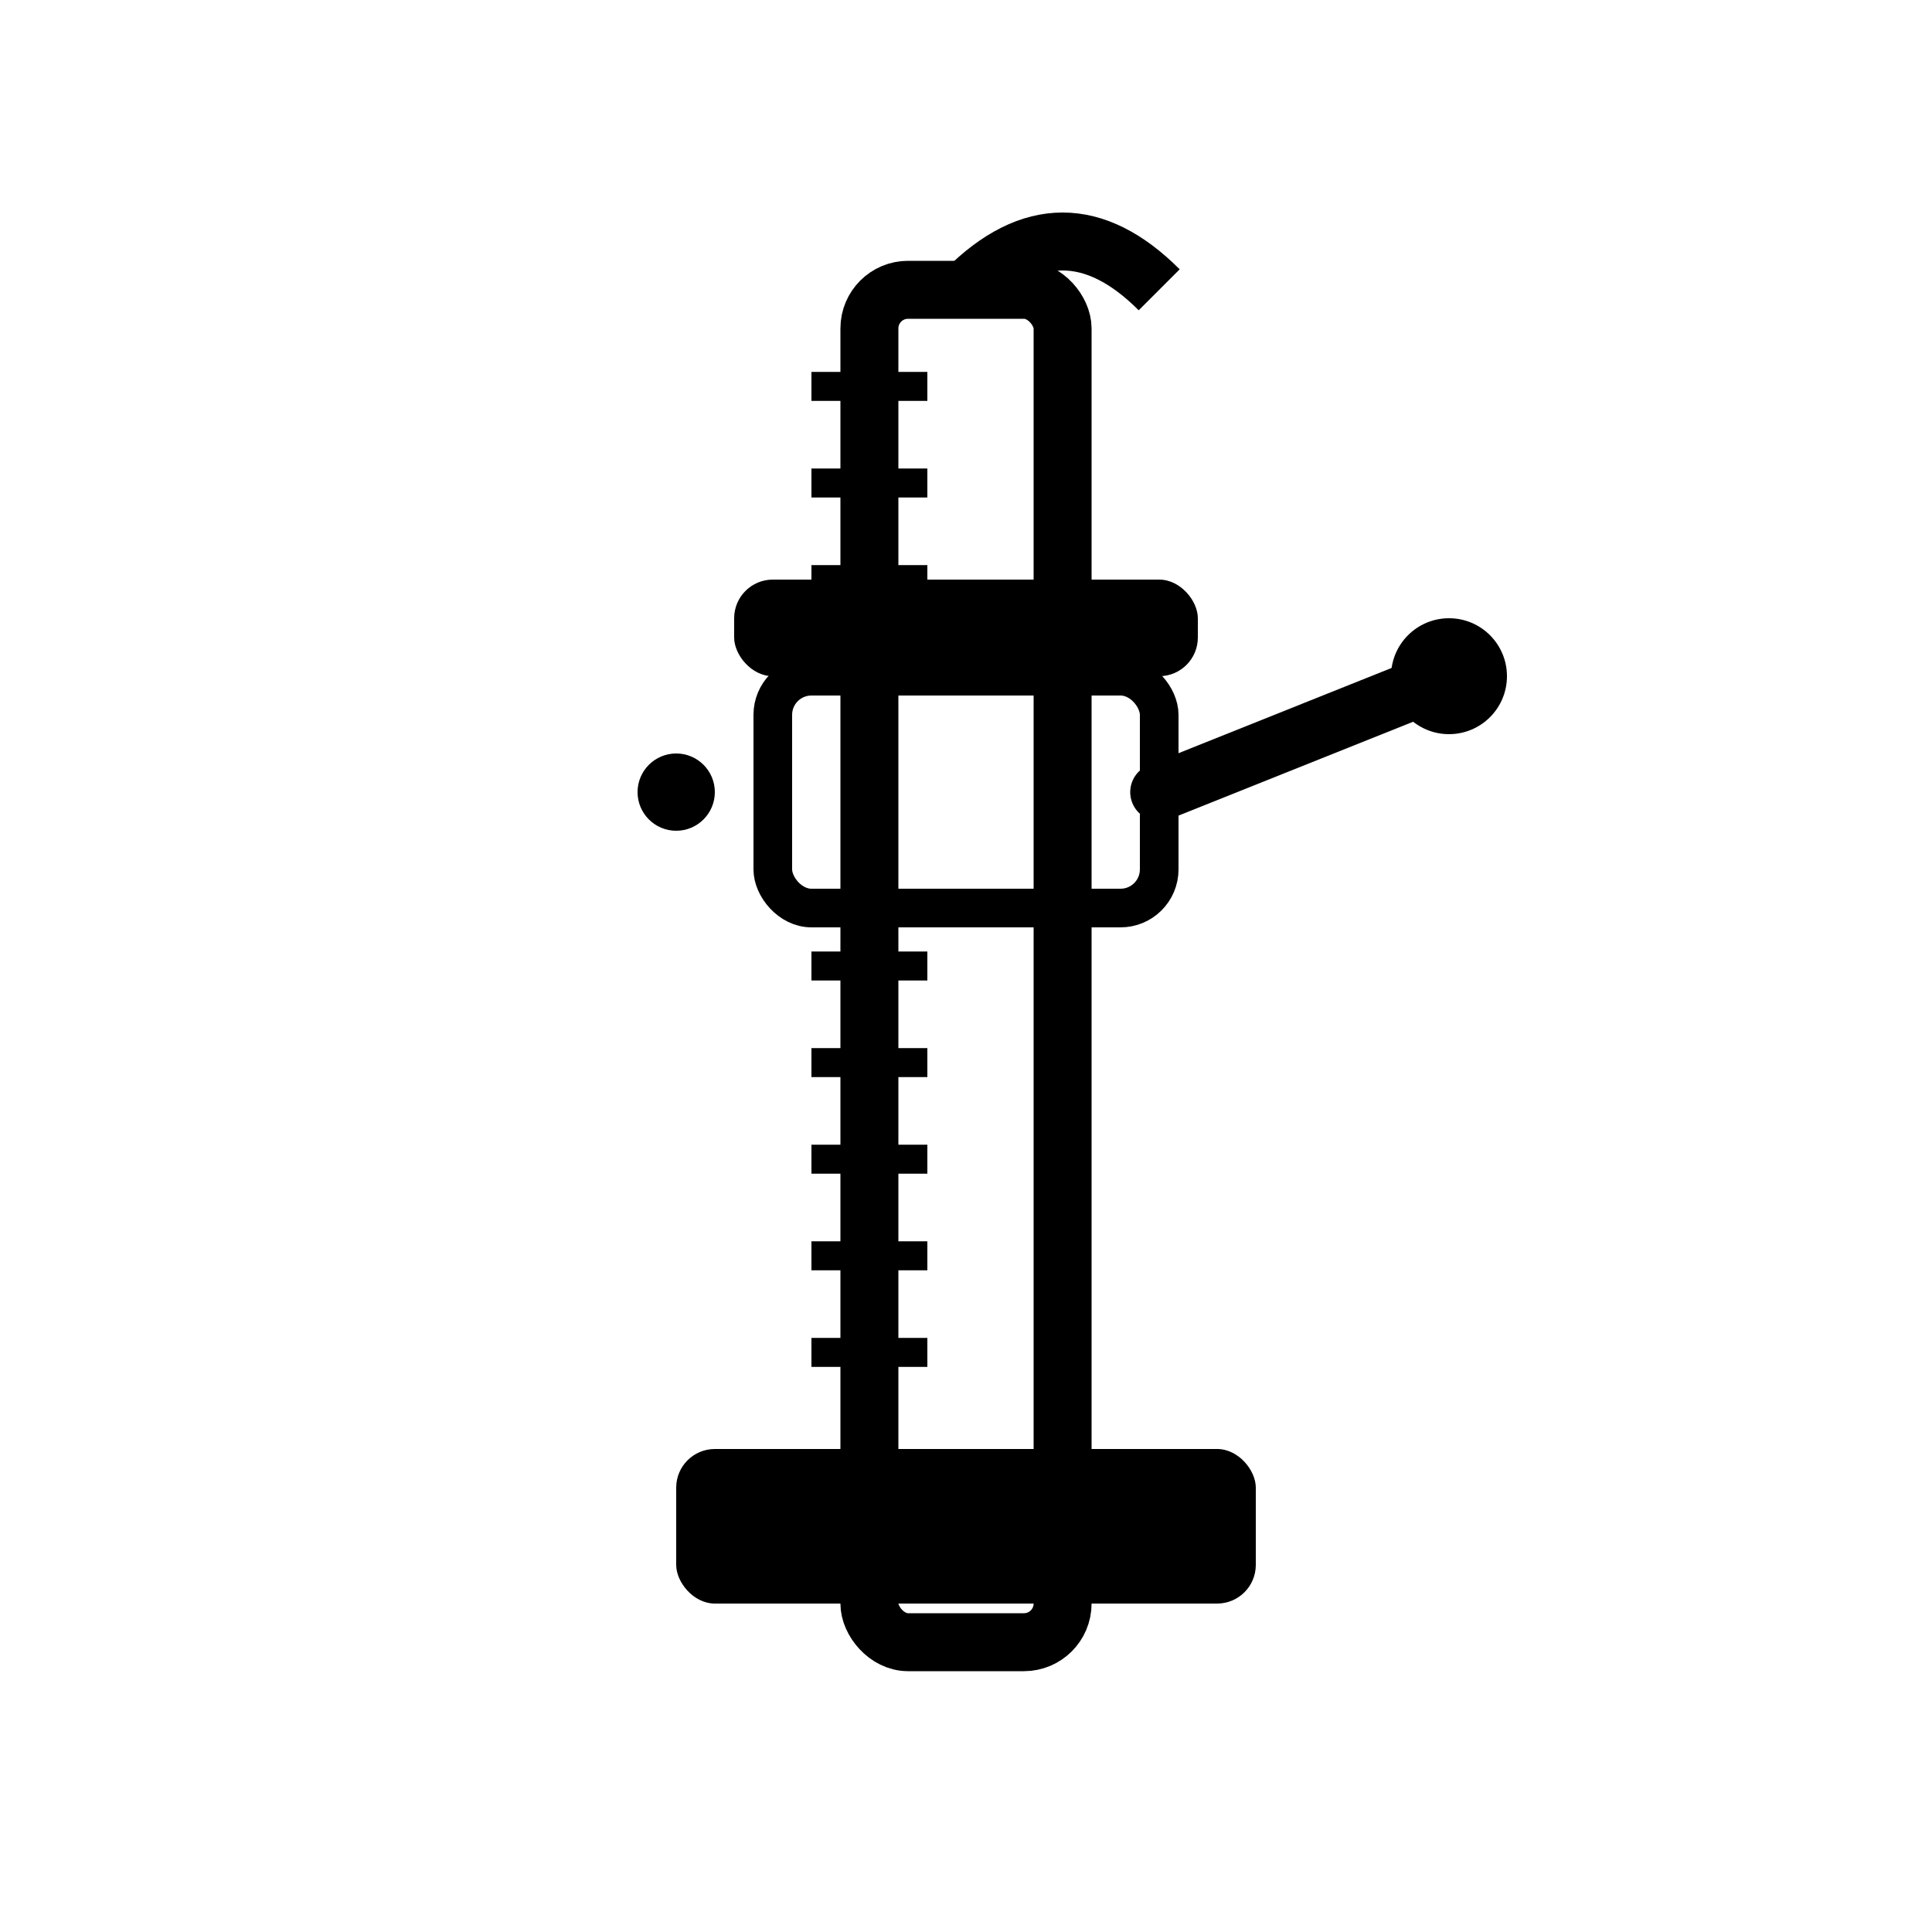
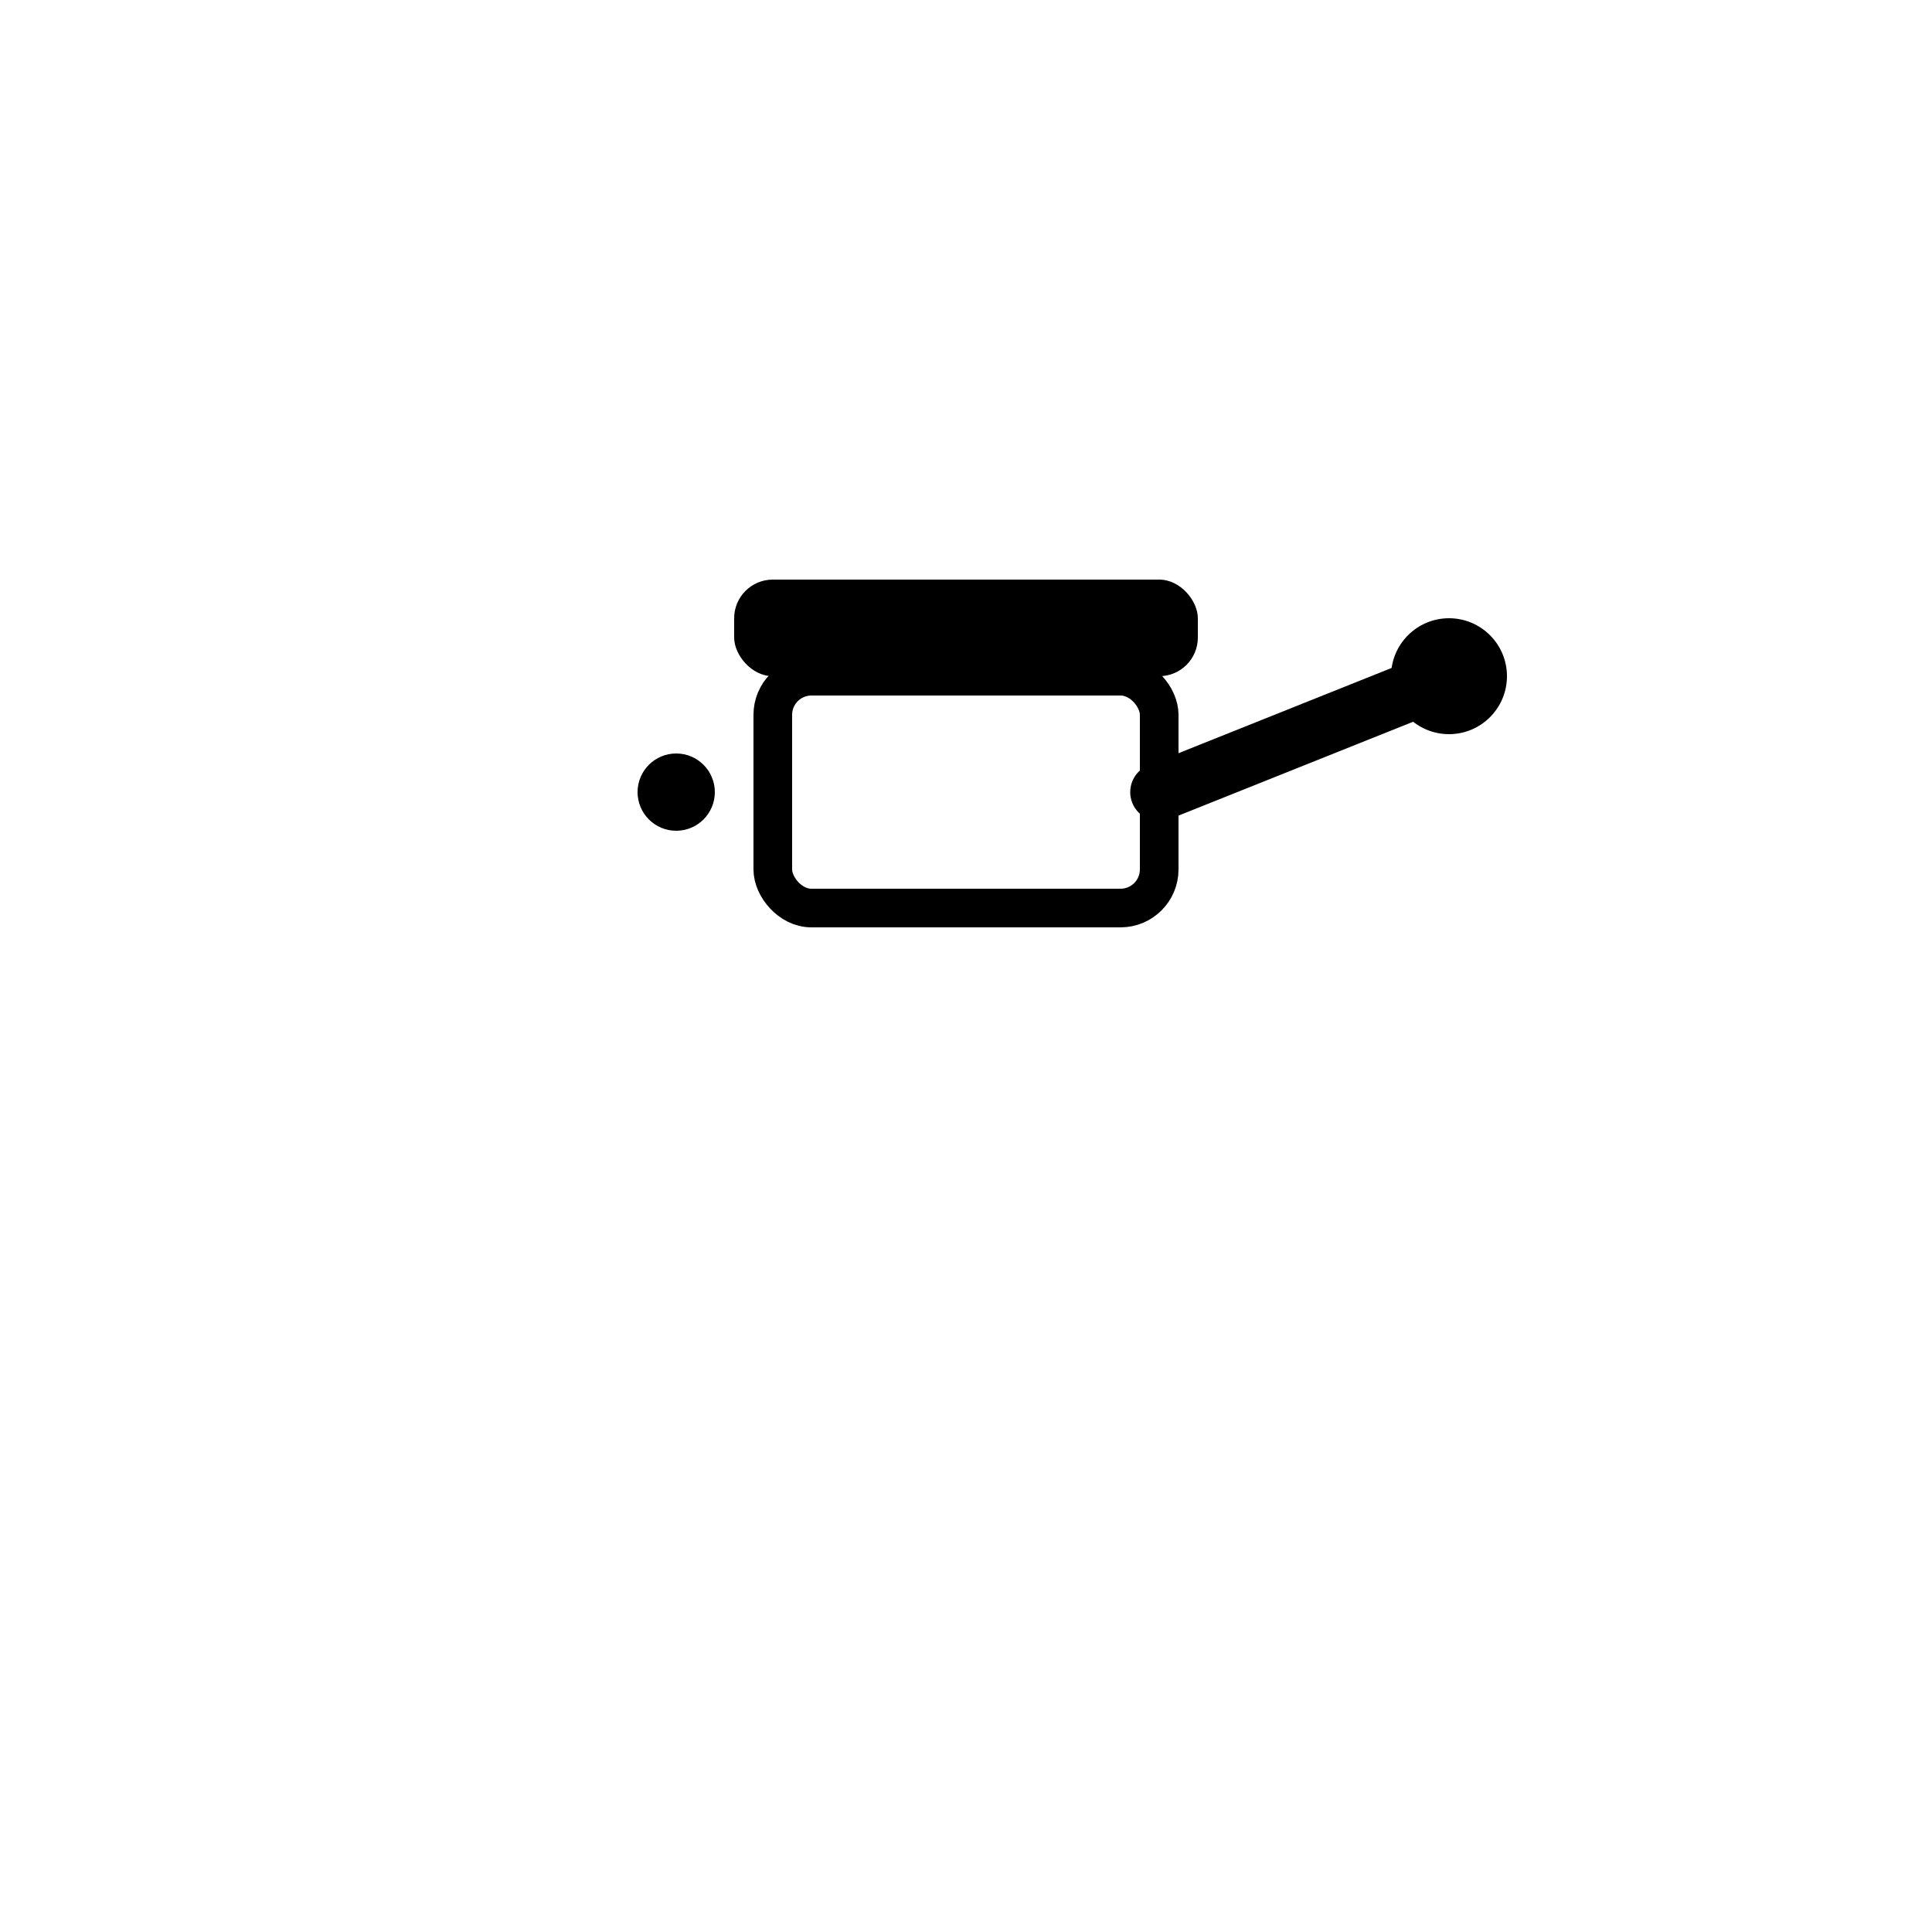
<svg xmlns="http://www.w3.org/2000/svg" viewBox="0 0 100 100" fill="none">
-   <rect x="45" y="15" width="10" height="70" rx="2" stroke="currentColor" stroke-width="3" fill="none" />
-   <rect x="35" y="75" width="30" height="8" rx="2" fill="currentColor" />
  <rect x="40" y="35" width="20" height="12" rx="2" stroke="currentColor" stroke-width="2" fill="none" />
  <path d="M60 41 L75 35" stroke="currentColor" stroke-width="3" stroke-linecap="round" />
  <circle cx="75" cy="35" r="3" fill="currentColor" />
  <rect x="38" y="30" width="24" height="5" rx="2" fill="currentColor" />
-   <path d="M42 20 L48 20 M42 25 L48 25 M42 30 L48 30 M42 50 L48 50 M42 55 L48 55 M42 60 L48 60 M42 65 L48 65 M42 70 L48 70" stroke="currentColor" stroke-width="1.5" />
  <circle cx="35" cy="41" r="2" fill="currentColor" />
-   <path d="M50 15 Q55 10 60 15" stroke="currentColor" stroke-width="3" fill="none" />
</svg>